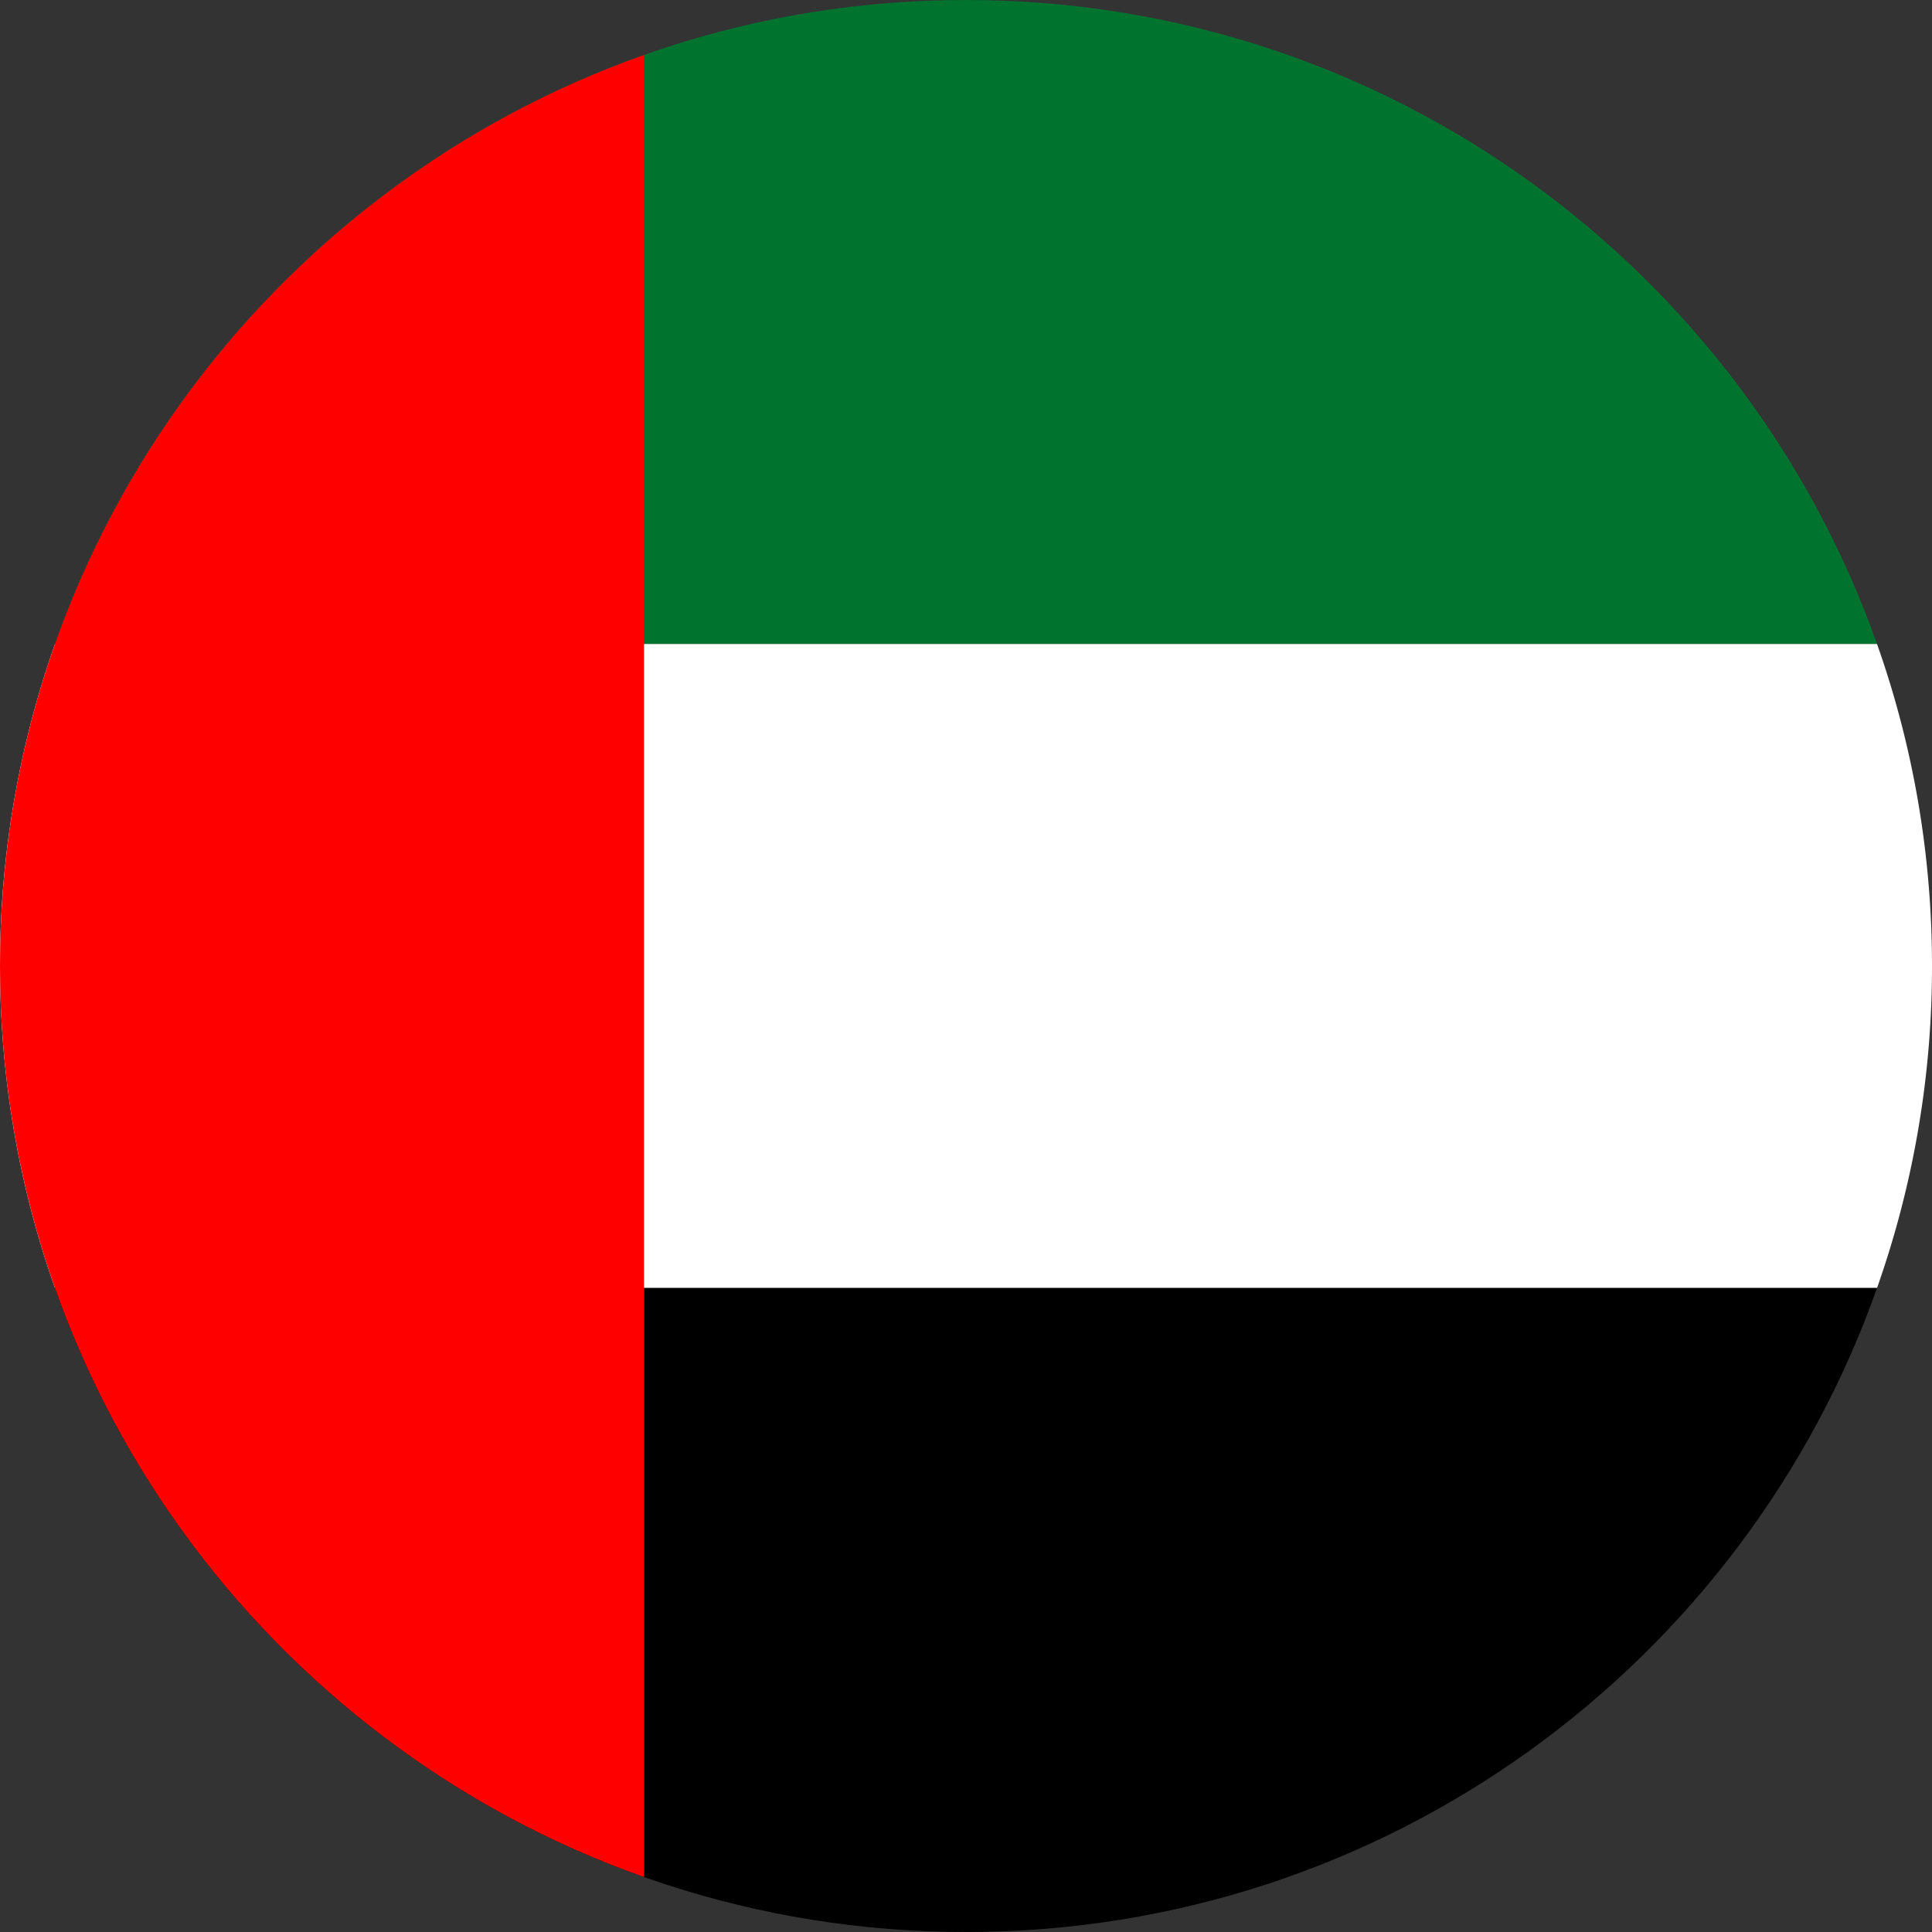
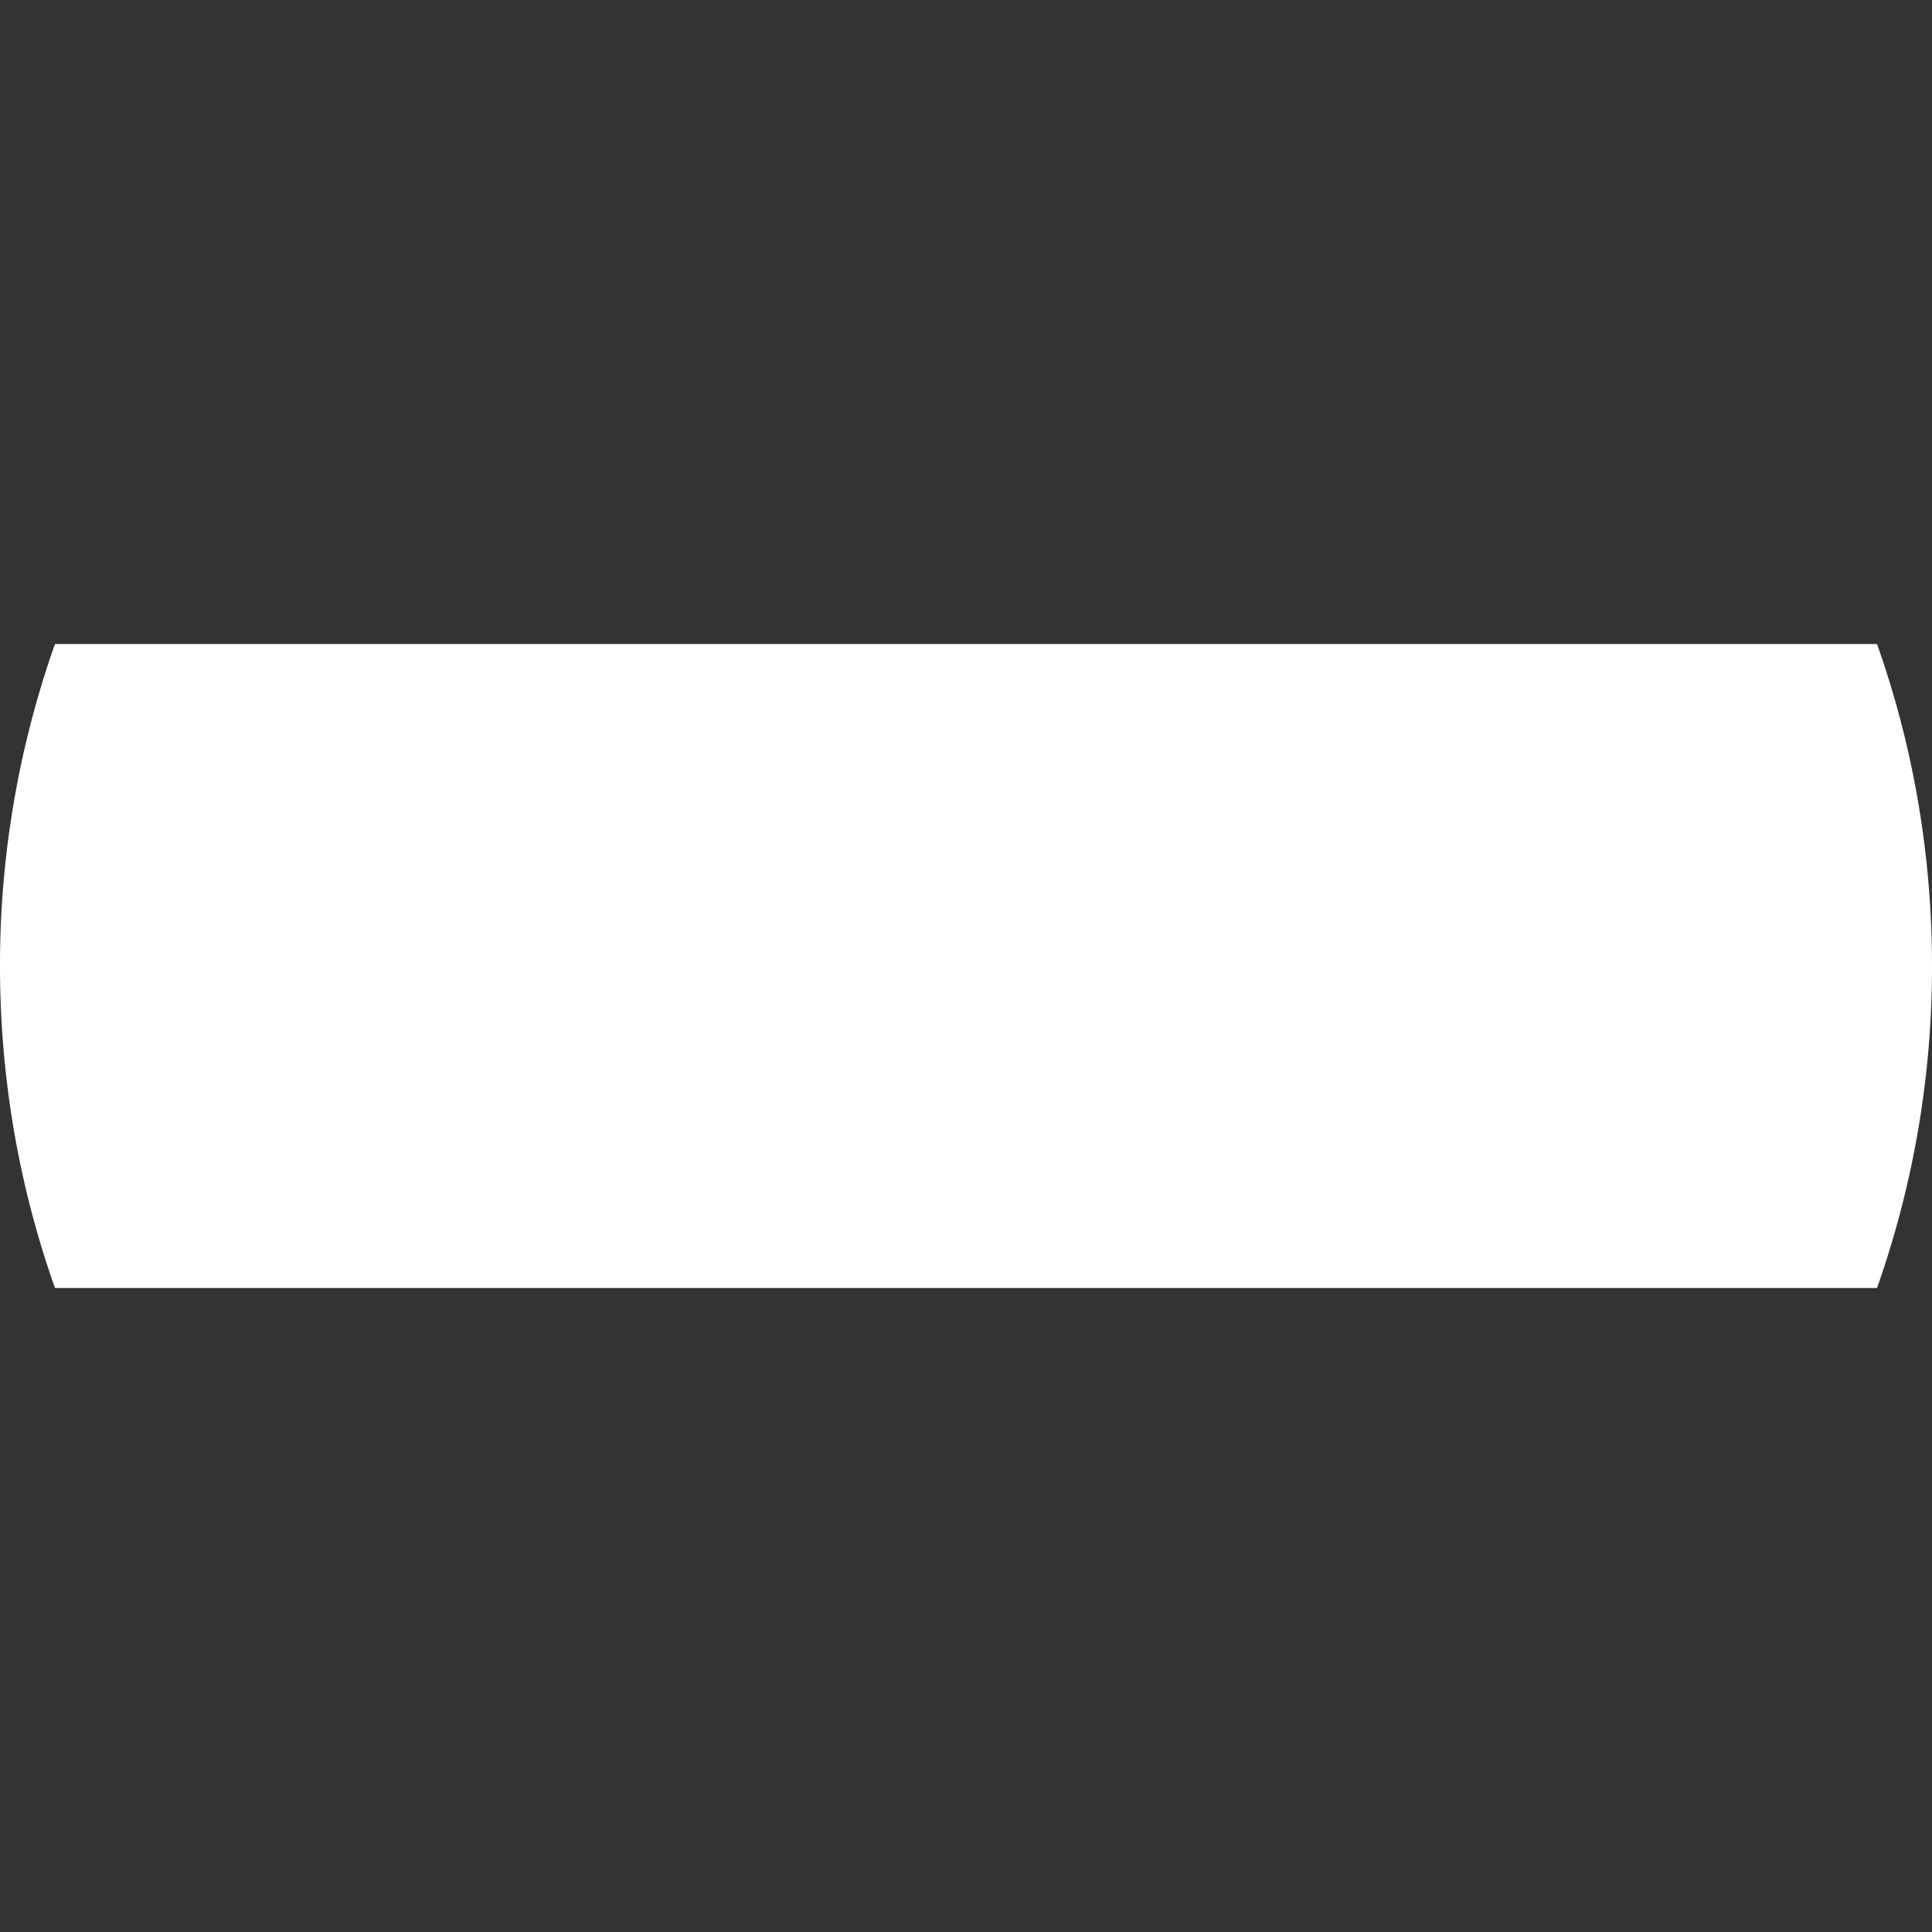
<svg xmlns="http://www.w3.org/2000/svg" viewBox="0 0 24 24" fill="none" id="icon">
  <rect x="0" y="0" width="24" height="24" fill="#333333" stroke="none" />
-   <path fill-rule="evenodd" clip-rule="evenodd" d="M.683 8C2.33 3.34 6.775 0 12 0c5.225 0 9.67 3.34 11.317 8H.683Z" fill="#00732F" />
  <path fill-rule="evenodd" clip-rule="evenodd" d="M23.317 16A11.98 11.98 0 0 0 24 12c0-1.402-.24-2.749-.683-4H.683A11.98 11.98 0 0 0 0 12c0 1.402.24 2.749.683 4h22.634Z" fill="#fff" />
-   <path fill-rule="evenodd" clip-rule="evenodd" d="M23.317 16C21.67 20.66 17.225 24 12 24 6.775 24 2.33 20.66.683 16h22.634Z" fill="#000" />
-   <path fill-rule="evenodd" clip-rule="evenodd" d="M8 23.317C3.34 21.67 0 17.225 0 12 0 6.775 3.34 2.33 8 .683v22.634Z" fill="red" />
</svg>